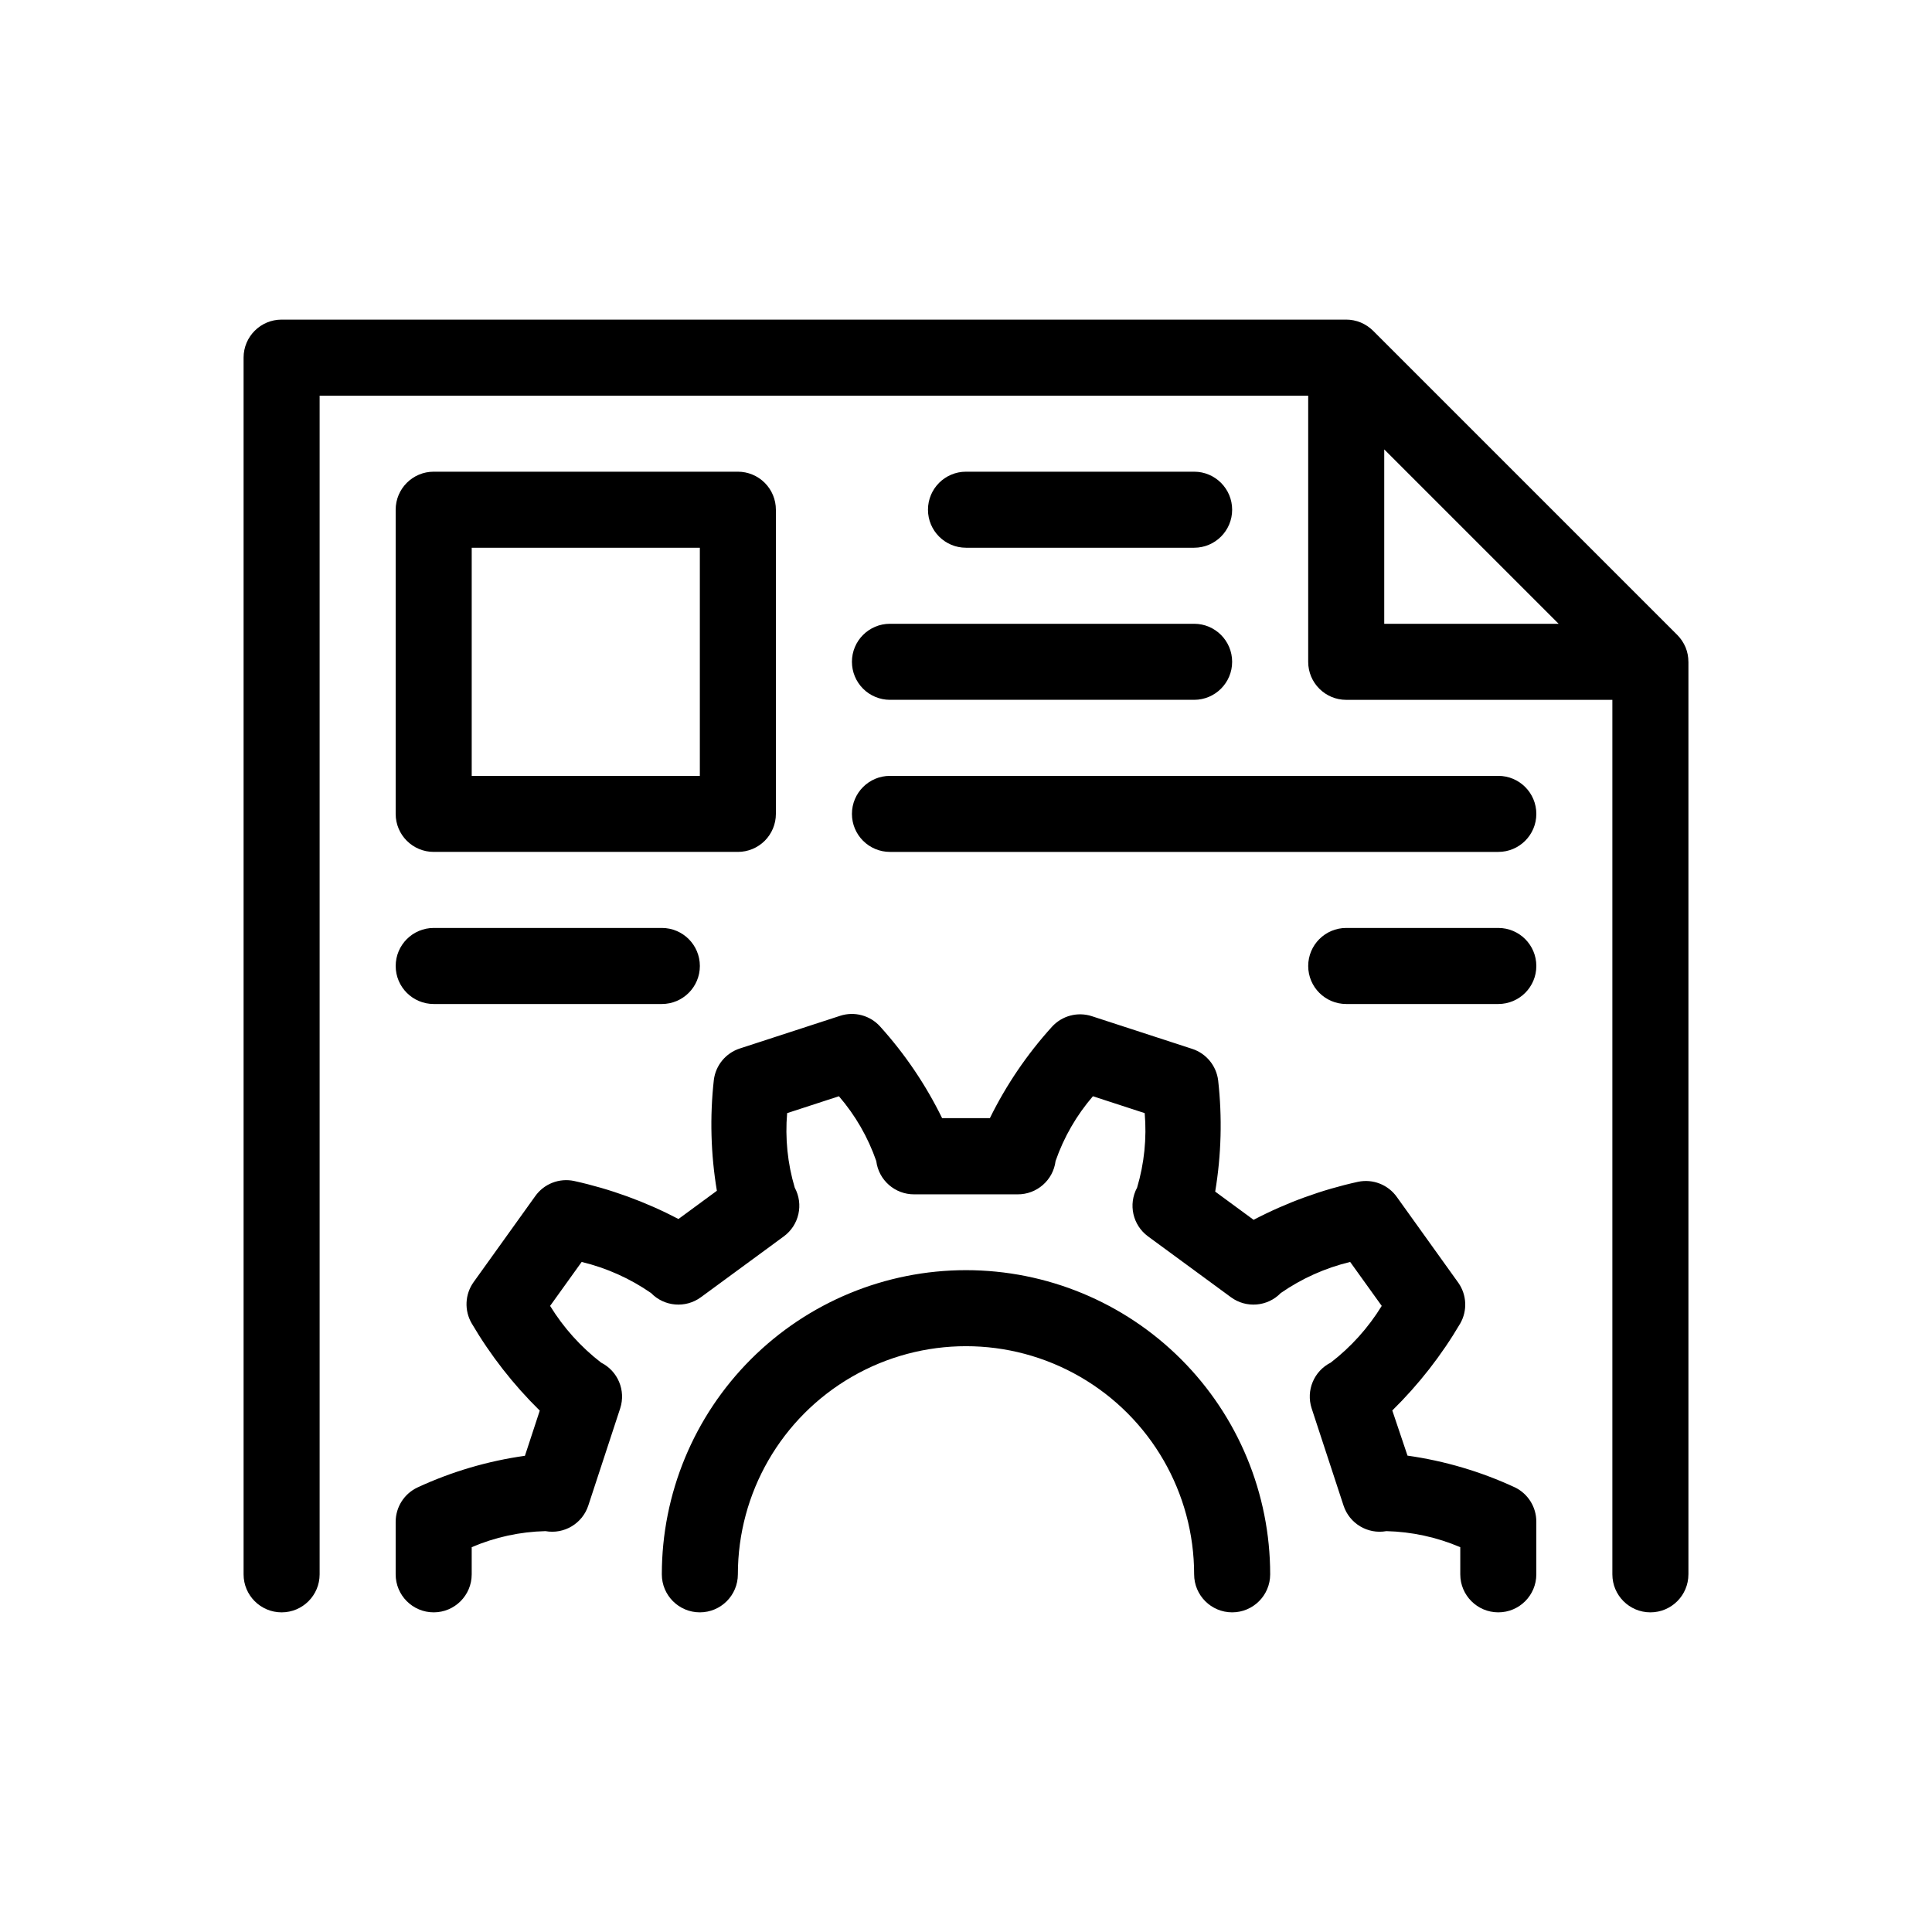
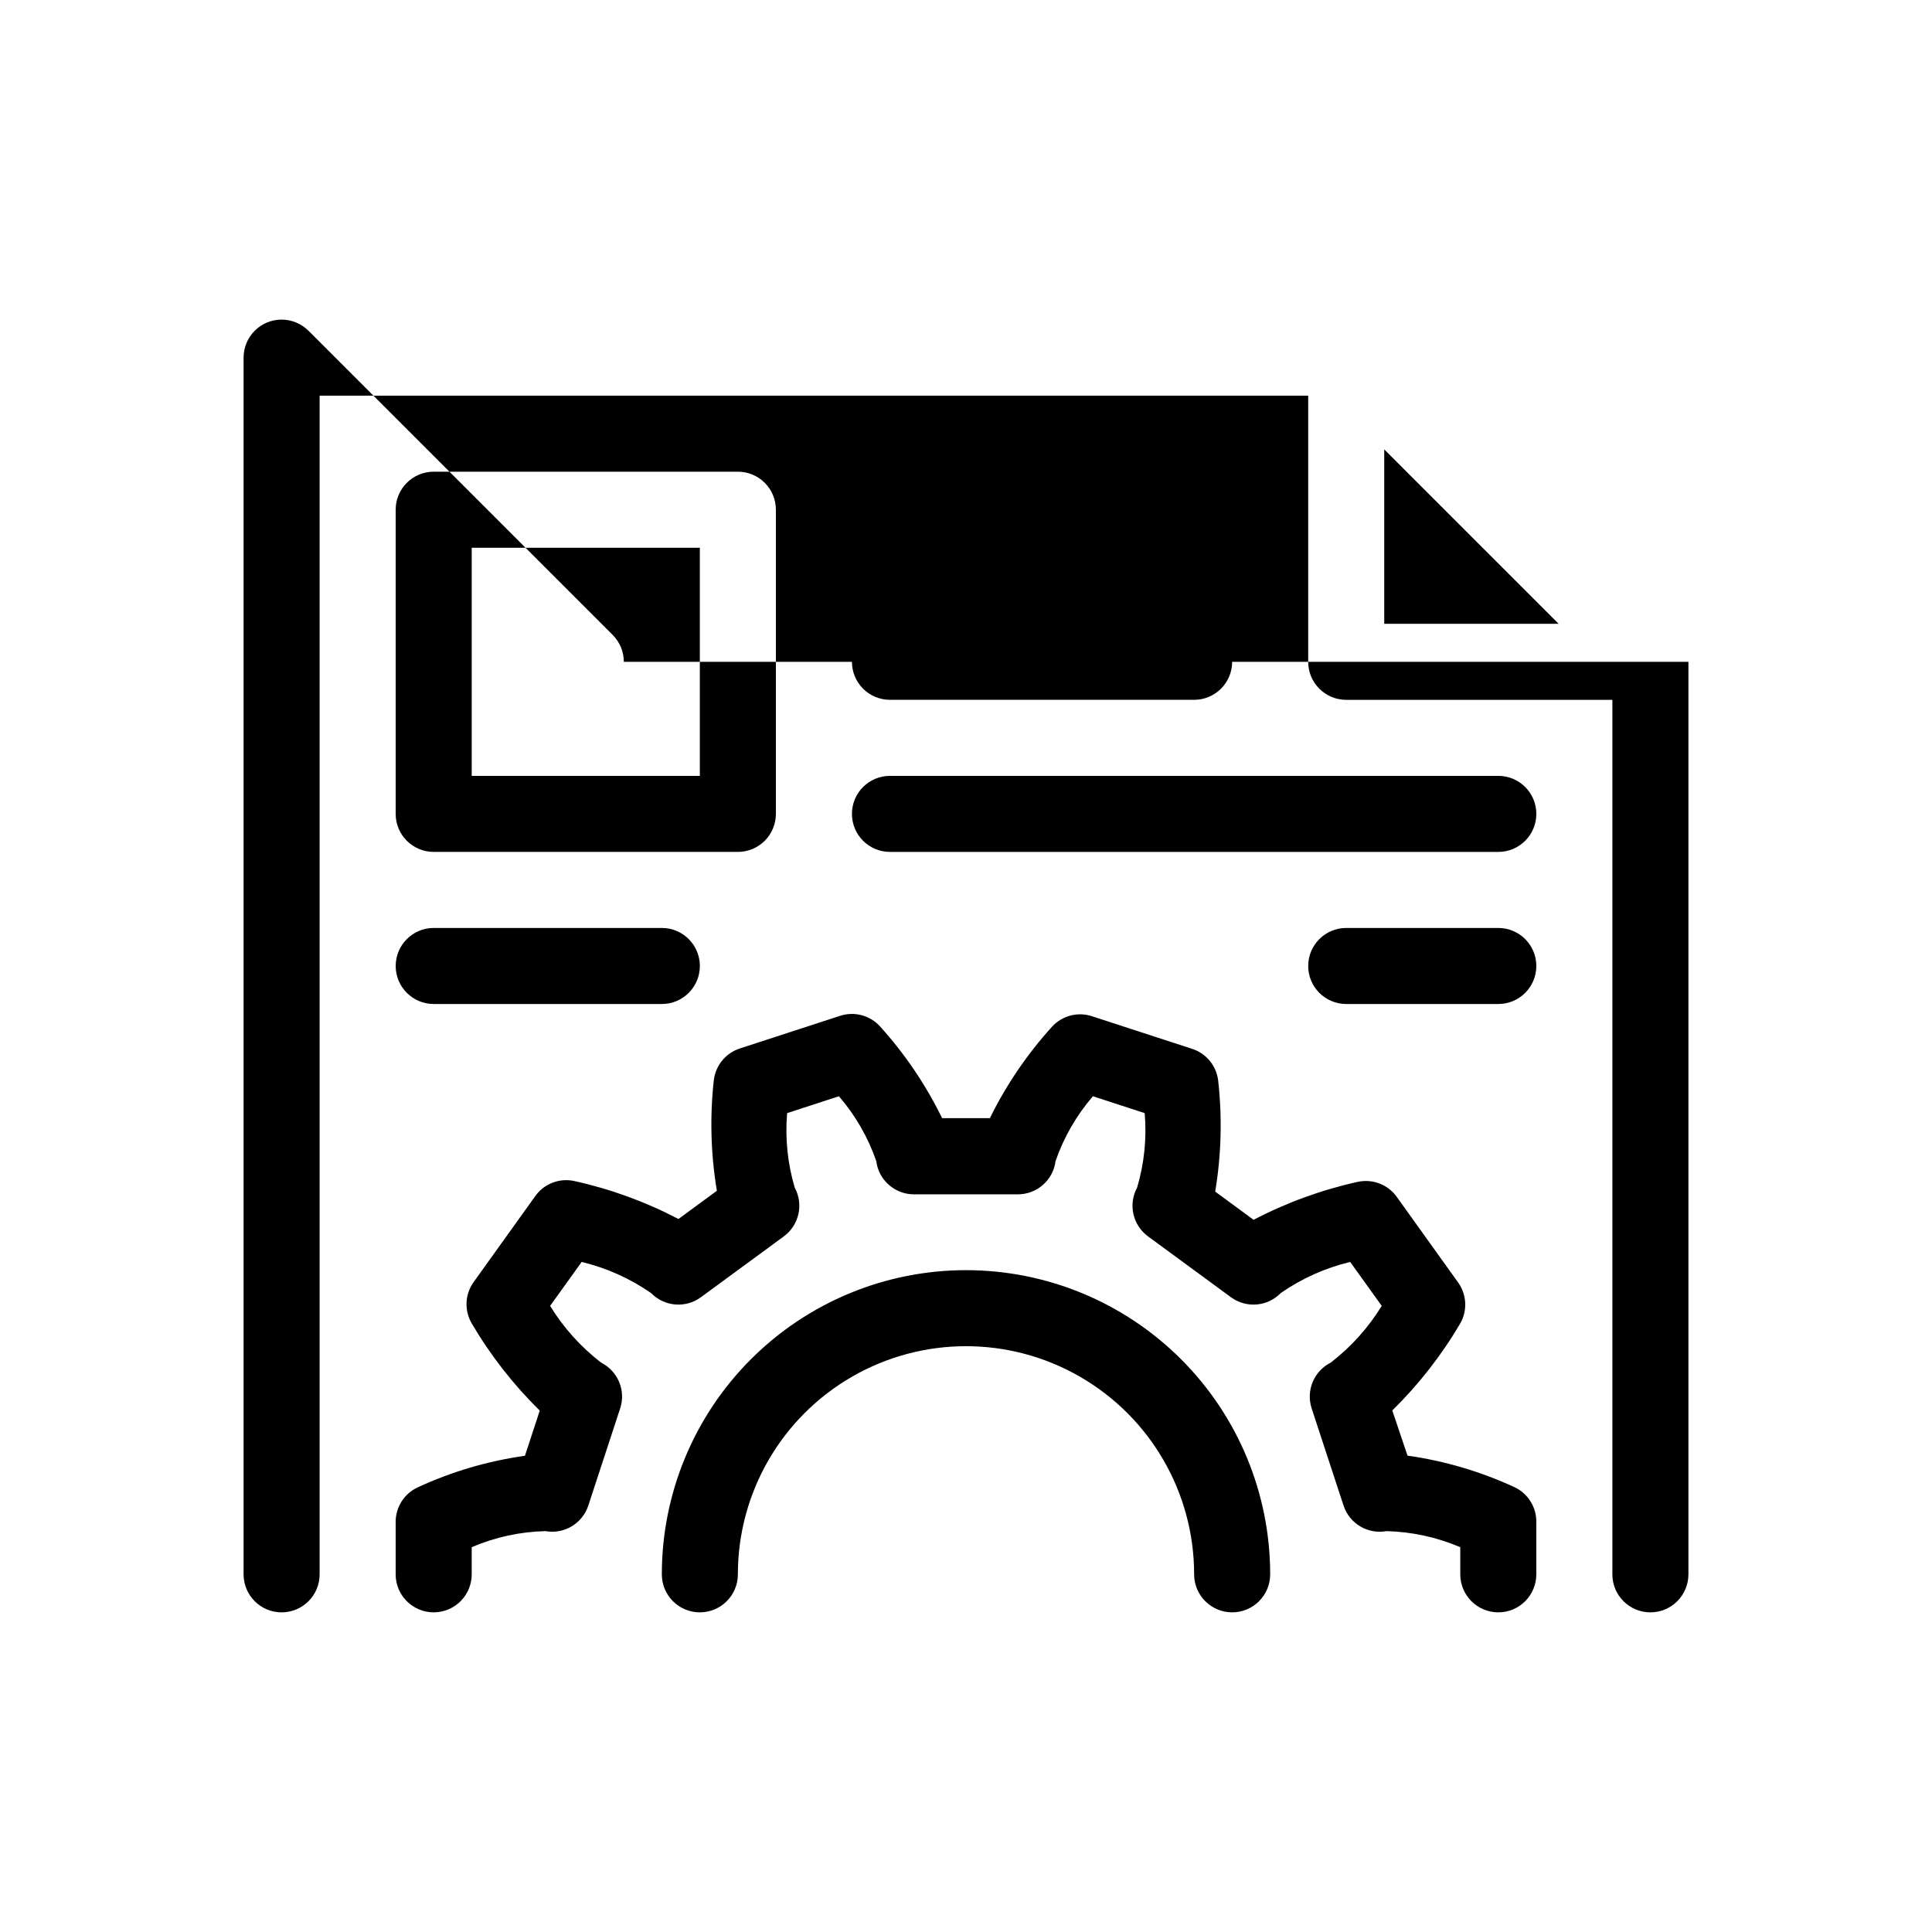
<svg xmlns="http://www.w3.org/2000/svg" fill="#000000" width="800px" height="800px" version="1.1" viewBox="144 144 512 512">
-   <path d="m551.14 547.31v13.906c0 5.562-4.512 10.074-10.074 10.074-5.566 0-10.078-4.512-10.078-10.074v-7.195c-6.199-2.644-12.848-4.09-19.586-4.254-4.941 0.887-9.781-2.004-11.348-6.769l-8.465-25.797c-1.523-4.727 0.625-9.855 5.059-12.09 5.383-4.148 9.965-9.242 13.523-15.035l-8.363-11.648c-6.59 1.586-12.828 4.383-18.398 8.246-3.504 3.613-9.141 4.086-13.199 1.105l-21.965-16.121h-0.004c-4.055-2.977-5.297-8.492-2.902-12.918 1.902-6.398 2.586-13.098 2.016-19.75l-13.723-4.473c-4.352 5.047-7.711 10.875-9.895 17.168-0.633 5.074-4.965 8.867-10.078 8.828h-27.367c-5.109 0.039-9.441-3.754-10.074-8.828-2.184-6.293-5.543-12.121-9.895-17.168l-13.723 4.473c-0.57 6.652 0.113 13.352 2.016 19.75 2.391 4.426 1.152 9.941-2.902 12.918l-21.965 16.121h-0.004c-4.059 2.981-9.695 2.508-13.199-1.105-5.57-3.863-11.809-6.66-18.398-8.246l-8.363 11.648c3.559 5.793 8.141 10.887 13.523 15.035 4.434 2.234 6.582 7.363 5.059 12.09l-8.465 25.797c-1.57 4.766-6.406 7.656-11.348 6.769-6.727 0.156-13.363 1.602-19.547 4.254v7.195c0 5.562-4.512 10.074-10.074 10.074-5.566 0-10.078-4.512-10.078-10.074v-13.906c0-3.894 2.242-7.441 5.766-9.109 9.031-4.188 18.633-7.019 28.492-8.402l3.93-11.969v-0.004c-7-6.879-13.066-14.648-18.035-23.113-2.004-3.43-1.805-7.715 0.504-10.941l16.324-22.773c2.32-3.277 6.367-4.859 10.297-4.031 9.629 2.117 18.934 5.504 27.668 10.078l10.176-7.477h0.004c-1.621-9.699-1.891-19.57-0.809-29.344 0.473-3.887 3.152-7.144 6.875-8.363l26.602-8.664h-0.004c3.785-1.23 7.941-0.117 10.602 2.84 6.582 7.289 12.109 15.461 16.426 24.285h12.656c4.32-8.789 9.848-16.926 16.422-24.184 2.664-2.957 6.816-4.07 10.602-2.84l26.602 8.664c3.719 1.215 6.398 4.477 6.871 8.363 1.102 9.809 0.84 19.727-0.785 29.461l10.176 7.477c8.734-4.57 18.039-7.957 27.668-10.074 3.93-0.828 7.977 0.754 10.301 4.031l16.324 22.773-0.004-0.004c2.211 3.184 2.398 7.352 0.484 10.723-4.965 8.449-11.023 16.207-18.016 23.074l4.031 11.969c9.844 1.391 19.434 4.223 28.453 8.406 3.504 1.695 5.715 5.258 5.684 9.148zm-151.14-66.703c-21.379 0-41.883 8.492-57 23.609s-23.609 35.621-23.609 57c0 5.562 4.508 10.074 10.074 10.074s10.078-4.512 10.078-10.074c0-21.602 11.52-41.559 30.227-52.359s41.754-10.801 60.457 0c18.707 10.801 30.23 30.758 30.23 52.359 0 5.562 4.512 10.074 10.074 10.074 5.566 0 10.078-4.512 10.078-10.074 0-21.379-8.492-41.883-23.609-57-15.121-15.117-35.621-23.609-57-23.609zm191.45-161.22v241.83h-0.004c0 5.562-4.512 10.074-10.074 10.074-5.566 0-10.078-4.512-10.078-10.074v-231.75h-70.531c-5.566 0-10.078-4.512-10.078-10.074v-70.535h-261.98v312.36c0 5.562-4.512 10.074-10.074 10.074-5.566 0-10.078-4.512-10.078-10.074v-322.44c0-5.566 4.512-10.078 10.078-10.078h282.13c1.32 0 2.629 0.262 3.848 0.766 1.227 0.516 2.34 1.262 3.285 2.195l80.609 80.609c0.934 0.945 1.68 2.062 2.195 3.285 0.496 1.219 0.75 2.519 0.746 3.832zm-80.613-10.078h46.211l-46.211-46.211zm-261.98 50.383v-80.609c0-5.566 4.512-10.078 10.078-10.078h80.609c2.672 0 5.234 1.062 7.125 2.953 1.887 1.887 2.949 4.449 2.949 7.125v80.609c0 2.672-1.062 5.234-2.949 7.125-1.891 1.887-4.453 2.949-7.125 2.949h-80.609c-5.566 0-10.078-4.512-10.078-10.074zm20.152-10.078h60.457v-60.457h-60.457zm191.45-60.457c5.562 0 10.074-4.512 10.074-10.074 0-5.566-4.512-10.078-10.074-10.078h-60.457c-5.566 0-10.078 4.512-10.078 10.078 0 5.562 4.512 10.074 10.078 10.074zm-90.688 30.23c0 2.672 1.062 5.234 2.953 7.125 1.887 1.887 4.449 2.949 7.125 2.949h80.609c5.562 0 10.074-4.512 10.074-10.074 0-5.566-4.512-10.078-10.074-10.078h-80.609c-5.566 0-10.078 4.512-10.078 10.078zm171.3 30.227h-161.22c-5.566 0-10.078 4.512-10.078 10.078 0 5.562 4.512 10.074 10.078 10.074h161.22c5.562 0 10.074-4.512 10.074-10.074 0-5.566-4.512-10.078-10.074-10.078zm0 40.305h-40.305c-5.566 0-10.078 4.512-10.078 10.078 0 5.562 4.512 10.074 10.078 10.074h40.305c5.562 0 10.074-4.512 10.074-10.074 0-5.566-4.512-10.078-10.074-10.078zm-282.13 20.152h60.457c5.562 0 10.074-4.512 10.074-10.074 0-5.566-4.512-10.078-10.074-10.078h-60.457c-5.566 0-10.078 4.512-10.078 10.078 0 5.562 4.512 10.074 10.078 10.074z" />
+   <path d="m551.14 547.31v13.906c0 5.562-4.512 10.074-10.074 10.074-5.566 0-10.078-4.512-10.078-10.074v-7.195c-6.199-2.644-12.848-4.09-19.586-4.254-4.941 0.887-9.781-2.004-11.348-6.769l-8.465-25.797c-1.523-4.727 0.625-9.855 5.059-12.09 5.383-4.148 9.965-9.242 13.523-15.035l-8.363-11.648c-6.59 1.586-12.828 4.383-18.398 8.246-3.504 3.613-9.141 4.086-13.199 1.105l-21.965-16.121h-0.004c-4.055-2.977-5.297-8.492-2.902-12.918 1.902-6.398 2.586-13.098 2.016-19.75l-13.723-4.473c-4.352 5.047-7.711 10.875-9.895 17.168-0.633 5.074-4.965 8.867-10.078 8.828h-27.367c-5.109 0.039-9.441-3.754-10.074-8.828-2.184-6.293-5.543-12.121-9.895-17.168l-13.723 4.473c-0.57 6.652 0.113 13.352 2.016 19.75 2.391 4.426 1.152 9.941-2.902 12.918l-21.965 16.121h-0.004c-4.059 2.981-9.695 2.508-13.199-1.105-5.57-3.863-11.809-6.66-18.398-8.246l-8.363 11.648c3.559 5.793 8.141 10.887 13.523 15.035 4.434 2.234 6.582 7.363 5.059 12.09l-8.465 25.797c-1.57 4.766-6.406 7.656-11.348 6.769-6.727 0.156-13.363 1.602-19.547 4.254v7.195c0 5.562-4.512 10.074-10.074 10.074-5.566 0-10.078-4.512-10.078-10.074v-13.906c0-3.894 2.242-7.441 5.766-9.109 9.031-4.188 18.633-7.019 28.492-8.402l3.93-11.969v-0.004c-7-6.879-13.066-14.648-18.035-23.113-2.004-3.43-1.805-7.715 0.504-10.941l16.324-22.773c2.32-3.277 6.367-4.859 10.297-4.031 9.629 2.117 18.934 5.504 27.668 10.078l10.176-7.477h0.004c-1.621-9.699-1.891-19.57-0.809-29.344 0.473-3.887 3.152-7.144 6.875-8.363l26.602-8.664h-0.004c3.785-1.23 7.941-0.117 10.602 2.84 6.582 7.289 12.109 15.461 16.426 24.285h12.656c4.32-8.789 9.848-16.926 16.422-24.184 2.664-2.957 6.816-4.07 10.602-2.84l26.602 8.664c3.719 1.215 6.398 4.477 6.871 8.363 1.102 9.809 0.84 19.727-0.785 29.461l10.176 7.477c8.734-4.57 18.039-7.957 27.668-10.074 3.93-0.828 7.977 0.754 10.301 4.031l16.324 22.773-0.004-0.004c2.211 3.184 2.398 7.352 0.484 10.723-4.965 8.449-11.023 16.207-18.016 23.074l4.031 11.969c9.844 1.391 19.434 4.223 28.453 8.406 3.504 1.695 5.715 5.258 5.684 9.148zm-151.14-66.703c-21.379 0-41.883 8.492-57 23.609s-23.609 35.621-23.609 57c0 5.562 4.508 10.074 10.074 10.074s10.078-4.512 10.078-10.074c0-21.602 11.52-41.559 30.227-52.359s41.754-10.801 60.457 0c18.707 10.801 30.23 30.758 30.23 52.359 0 5.562 4.512 10.074 10.074 10.074 5.566 0 10.078-4.512 10.078-10.074 0-21.379-8.492-41.883-23.609-57-15.121-15.117-35.621-23.609-57-23.609zm191.45-161.22v241.83h-0.004c0 5.562-4.512 10.074-10.074 10.074-5.566 0-10.078-4.512-10.078-10.074v-231.75h-70.531c-5.566 0-10.078-4.512-10.078-10.074v-70.535h-261.98v312.36c0 5.562-4.512 10.074-10.074 10.074-5.566 0-10.078-4.512-10.078-10.074v-322.44c0-5.566 4.512-10.078 10.078-10.078c1.32 0 2.629 0.262 3.848 0.766 1.227 0.516 2.34 1.262 3.285 2.195l80.609 80.609c0.934 0.945 1.68 2.062 2.195 3.285 0.496 1.219 0.75 2.519 0.746 3.832zm-80.613-10.078h46.211l-46.211-46.211zm-261.98 50.383v-80.609c0-5.566 4.512-10.078 10.078-10.078h80.609c2.672 0 5.234 1.062 7.125 2.953 1.887 1.887 2.949 4.449 2.949 7.125v80.609c0 2.672-1.062 5.234-2.949 7.125-1.891 1.887-4.453 2.949-7.125 2.949h-80.609c-5.566 0-10.078-4.512-10.078-10.074zm20.152-10.078h60.457v-60.457h-60.457zm191.45-60.457c5.562 0 10.074-4.512 10.074-10.074 0-5.566-4.512-10.078-10.074-10.078h-60.457c-5.566 0-10.078 4.512-10.078 10.078 0 5.562 4.512 10.074 10.078 10.074zm-90.688 30.23c0 2.672 1.062 5.234 2.953 7.125 1.887 1.887 4.449 2.949 7.125 2.949h80.609c5.562 0 10.074-4.512 10.074-10.074 0-5.566-4.512-10.078-10.074-10.078h-80.609c-5.566 0-10.078 4.512-10.078 10.078zm171.3 30.227h-161.22c-5.566 0-10.078 4.512-10.078 10.078 0 5.562 4.512 10.074 10.078 10.074h161.22c5.562 0 10.074-4.512 10.074-10.074 0-5.566-4.512-10.078-10.074-10.078zm0 40.305h-40.305c-5.566 0-10.078 4.512-10.078 10.078 0 5.562 4.512 10.074 10.078 10.074h40.305c5.562 0 10.074-4.512 10.074-10.074 0-5.566-4.512-10.078-10.074-10.078zm-282.13 20.152h60.457c5.562 0 10.074-4.512 10.074-10.074 0-5.566-4.512-10.078-10.074-10.078h-60.457c-5.566 0-10.078 4.512-10.078 10.078 0 5.562 4.512 10.074 10.078 10.074z" />
</svg>